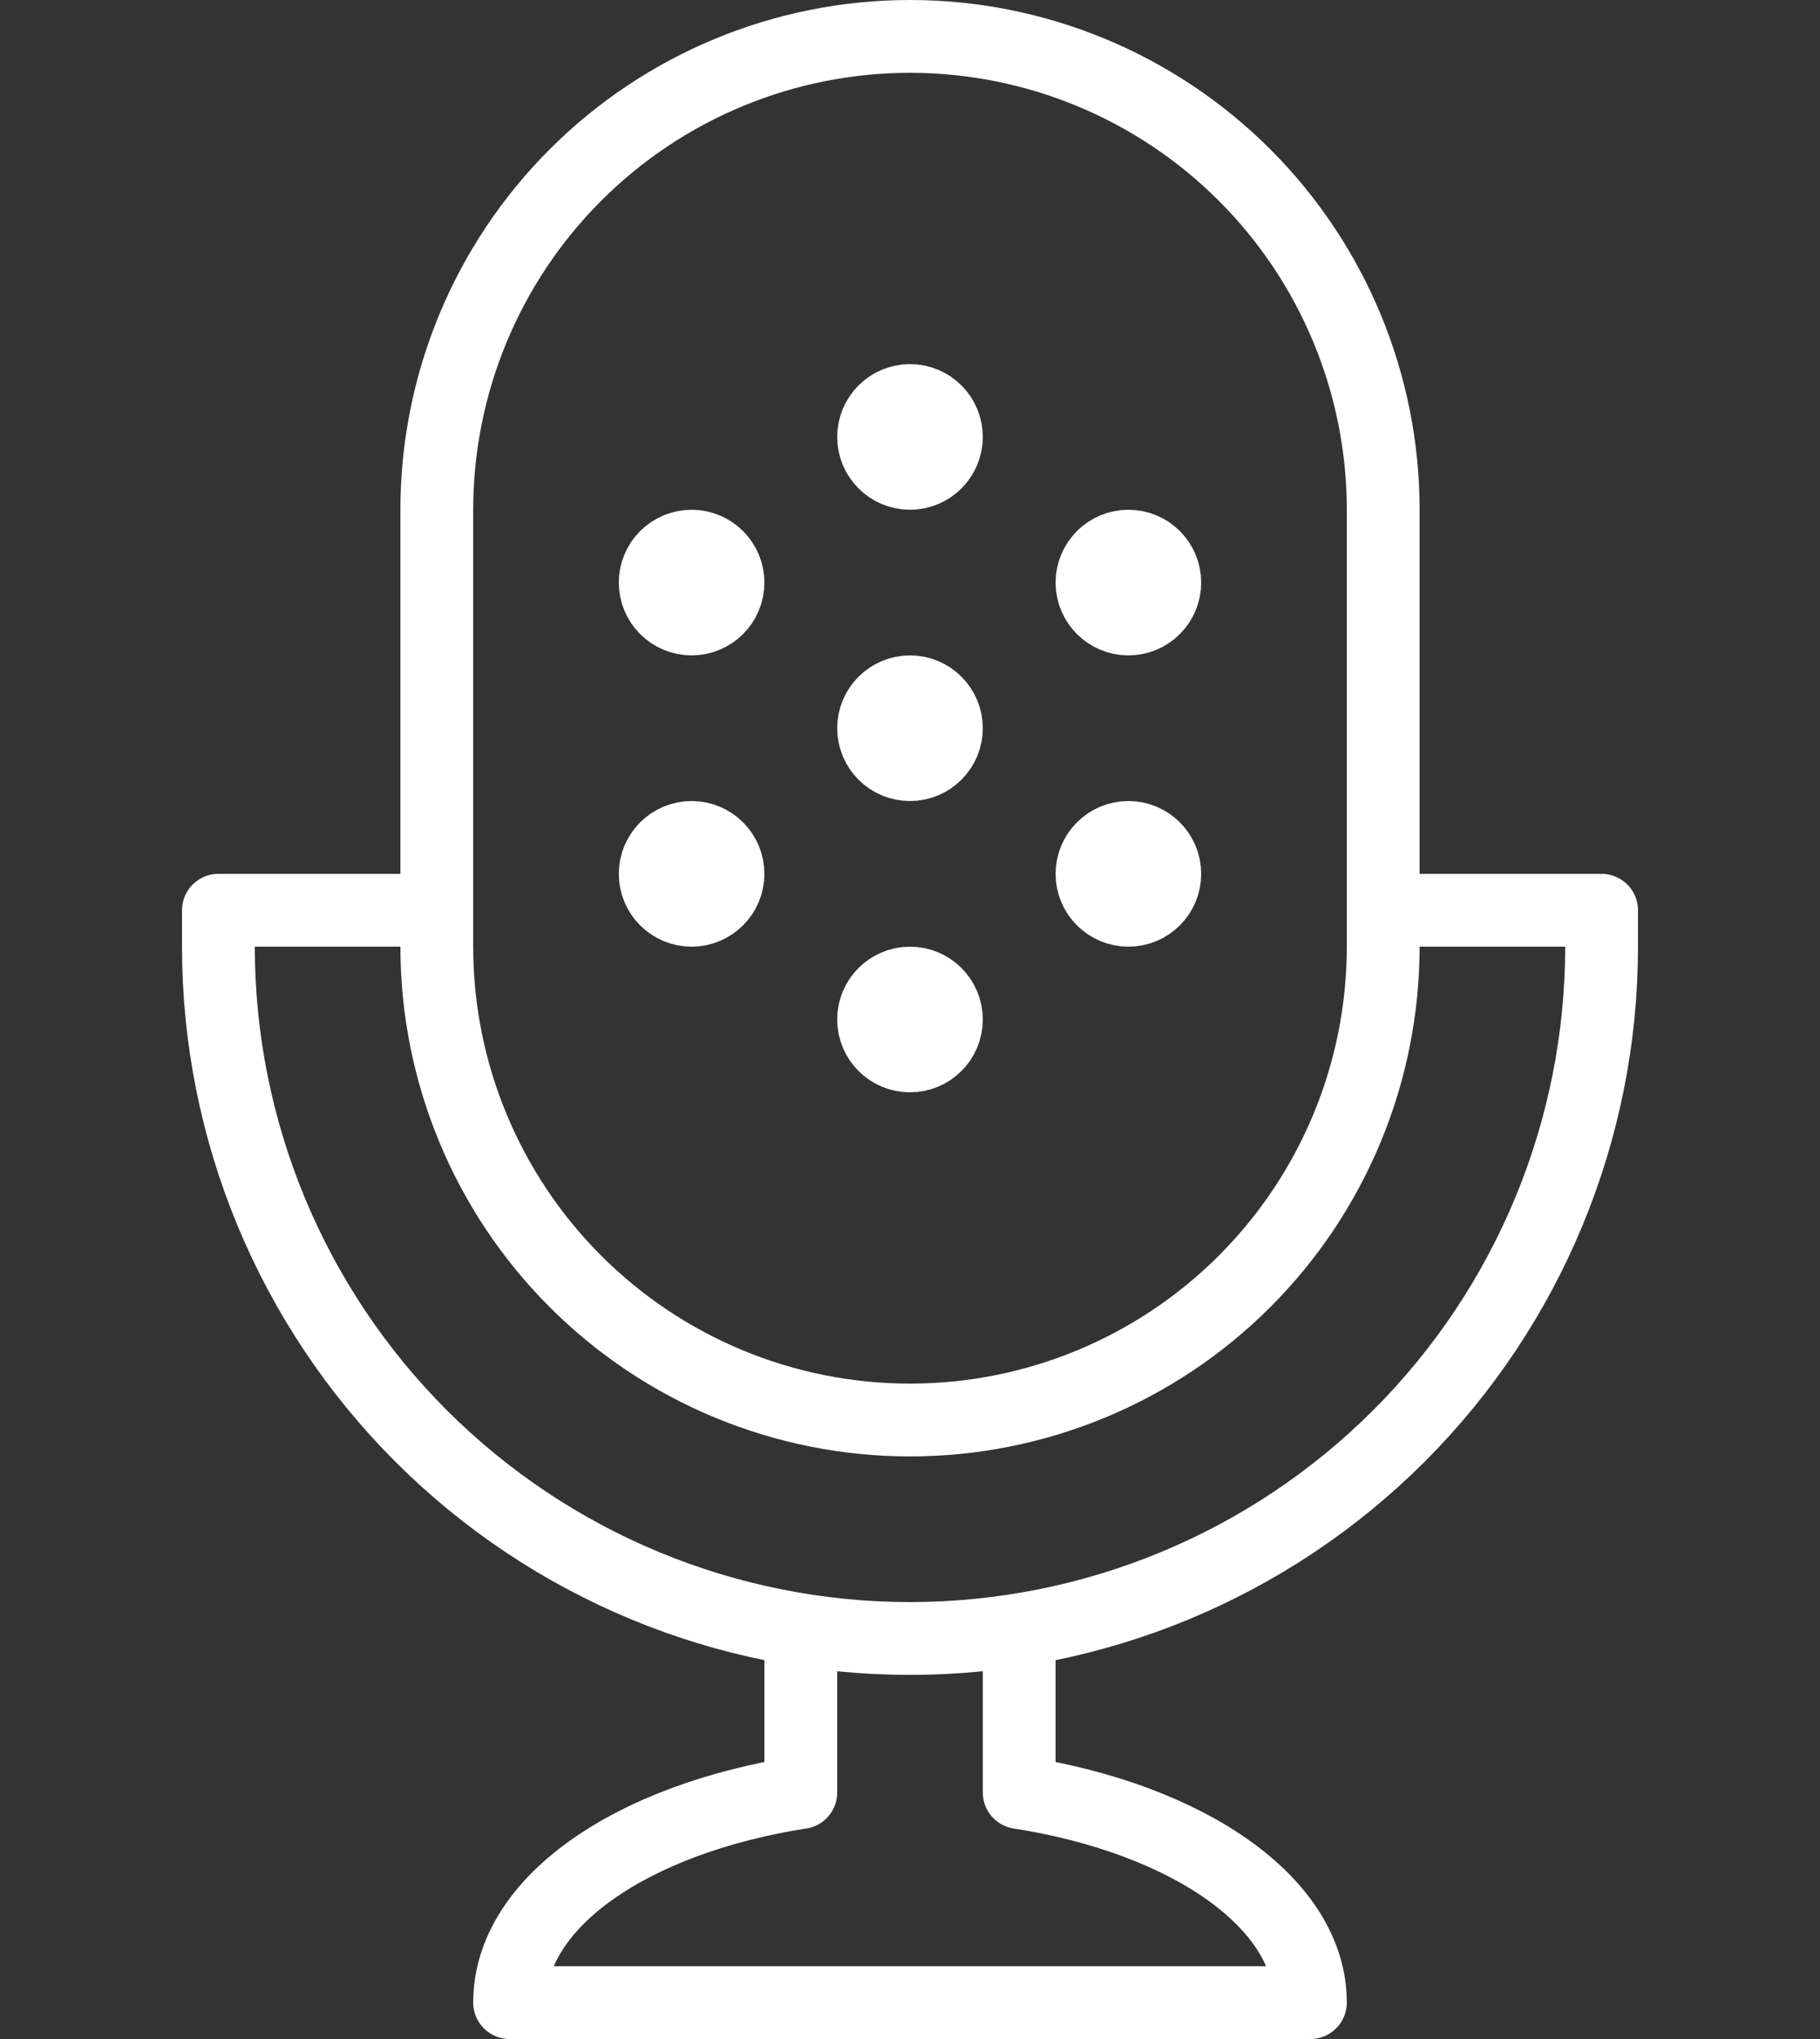
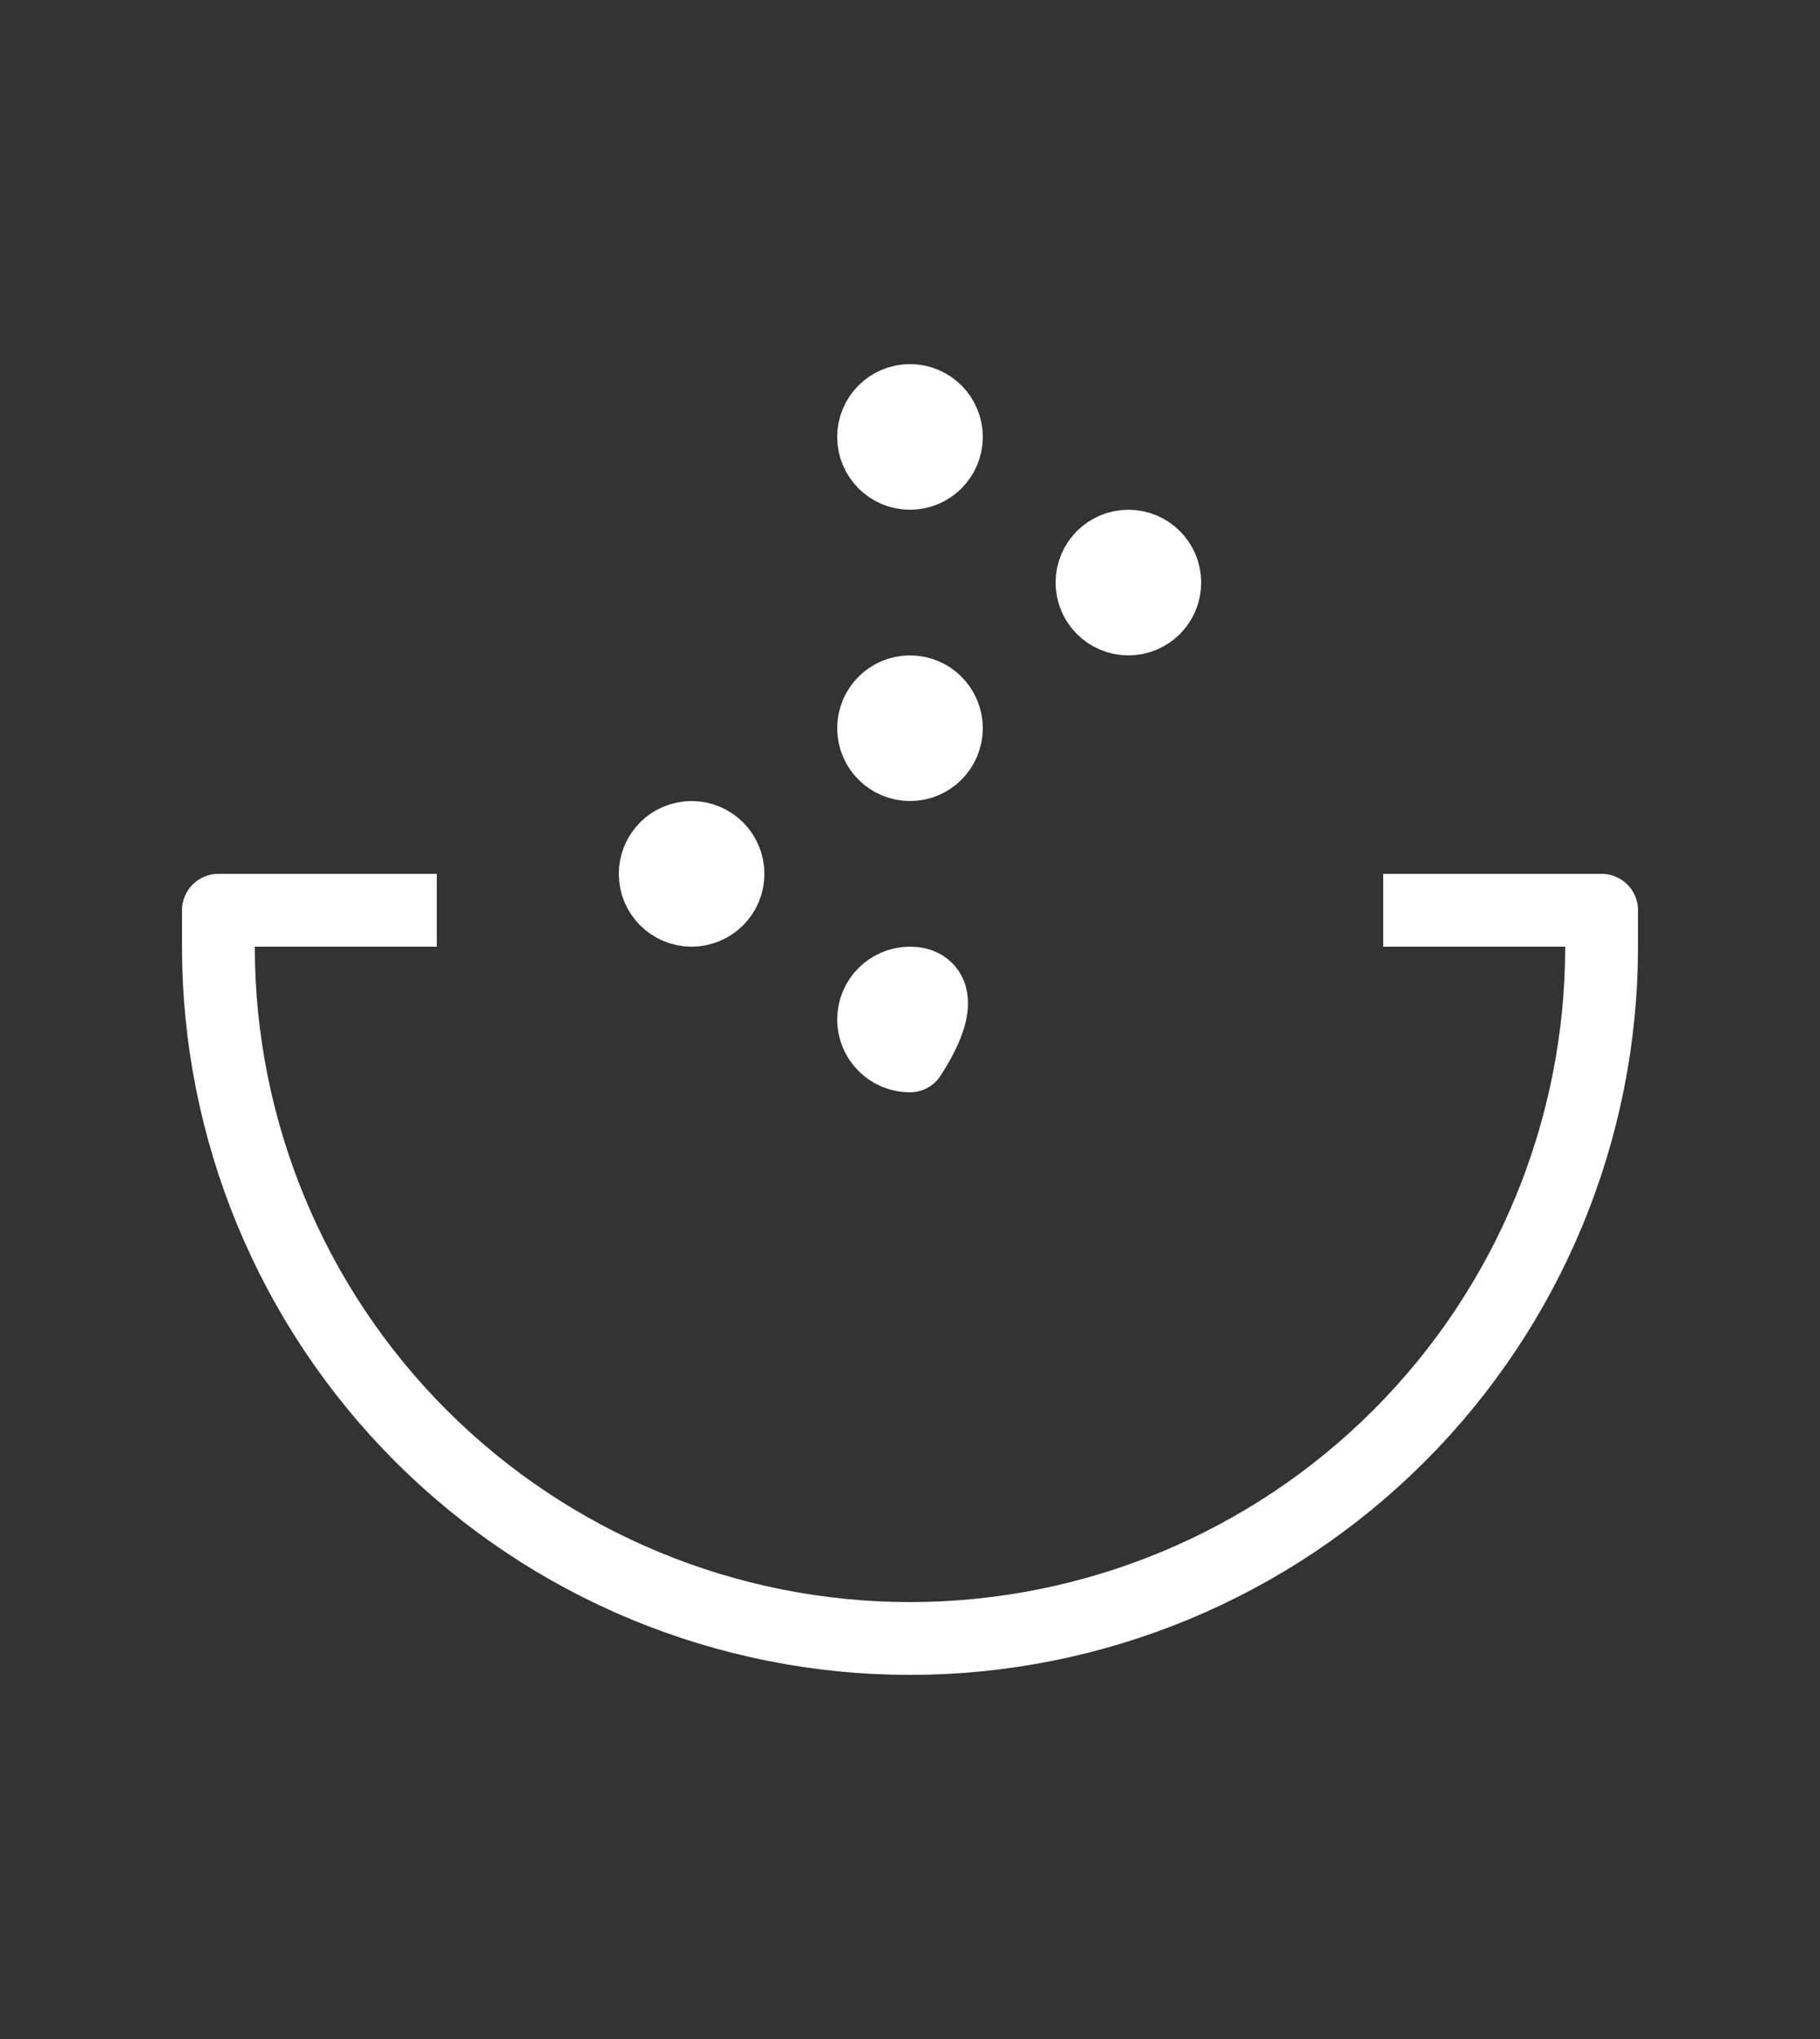
<svg xmlns="http://www.w3.org/2000/svg" width="50" height="56" viewBox="0 0 50 56" fill="none">
  <rect x="0" y="0" width="50" height="56" fill="#333333" stroke="none" />
-   <path d="M38 26C38 29.448 36.63 32.754 34.192 35.192C31.754 37.63 28.448 39 25 39C21.552 39 18.246 37.63 15.808 35.192C13.37 32.754 12 29.448 12 26V14C12 10.552 13.37 7.246 15.808 4.808C18.246 2.37 21.552 1 25 1C28.448 1 31.754 2.37 34.192 4.808C36.63 7.246 38 10.552 38 14V26Z" stroke="white" stroke-width="2" stroke-linejoin="round" />
-   <path d="M22 44.74V49.23C17.38 49.95 14 52.23 14 55H36C36 52.25 32.62 49.95 28 49.23V44.74" stroke="white" stroke-width="2" stroke-linejoin="round" />
  <path d="M38 25H44V26C44 31.039 41.998 35.872 38.435 39.435C34.872 42.998 30.039 45 25 45C19.961 45 15.128 42.998 11.565 39.435C8.002 35.872 6 31.039 6 26V25H12" stroke="white" stroke-width="2" stroke-linejoin="round" />
-   <path d="M25 29C25.552 29 26 28.552 26 28C26 27.448 25.552 27 25 27C24.448 27 24 27.448 24 28C24 28.552 24.448 29 25 29Z" stroke="white" stroke-width="2" stroke-linecap="round" stroke-linejoin="round" />
+   <path d="M25 29C26 27.448 25.552 27 25 27C24.448 27 24 27.448 24 28C24 28.552 24.448 29 25 29Z" stroke="white" stroke-width="2" stroke-linecap="round" stroke-linejoin="round" />
  <path d="M25 21C25.552 21 26 20.552 26 20C26 19.448 25.552 19 25 19C24.448 19 24 19.448 24 20C24 20.552 24.448 21 25 21Z" stroke="white" stroke-width="2" stroke-linecap="round" stroke-linejoin="round" />
-   <path d="M31 25C31.552 25 32 24.552 32 24C32 23.448 31.552 23 31 23C30.448 23 30 23.448 30 24C30 24.552 30.448 25 31 25Z" stroke="white" stroke-width="2" stroke-linecap="round" stroke-linejoin="round" />
  <path d="M25 13C25.552 13 26 12.552 26 12C26 11.448 25.552 11 25 11C24.448 11 24 11.448 24 12C24 12.552 24.448 13 25 13Z" stroke="white" stroke-width="2" stroke-linecap="round" stroke-linejoin="round" />
  <path d="M31 17C31.552 17 32 16.552 32 16C32 15.448 31.552 15 31 15C30.448 15 30 15.448 30 16C30 16.552 30.448 17 31 17Z" stroke="white" stroke-width="2" stroke-linecap="round" stroke-linejoin="round" />
  <path d="M19 25C19.552 25 20 24.552 20 24C20 23.448 19.552 23 19 23C18.448 23 18 23.448 18 24C18 24.552 18.448 25 19 25Z" stroke="white" stroke-width="2" stroke-linecap="round" stroke-linejoin="round" />
-   <path d="M19 17C19.552 17 20 16.552 20 16C20 15.448 19.552 15 19 15C18.448 15 18 15.448 18 16C18 16.552 18.448 17 19 17Z" stroke="white" stroke-width="2" stroke-linecap="round" stroke-linejoin="round" />
</svg>